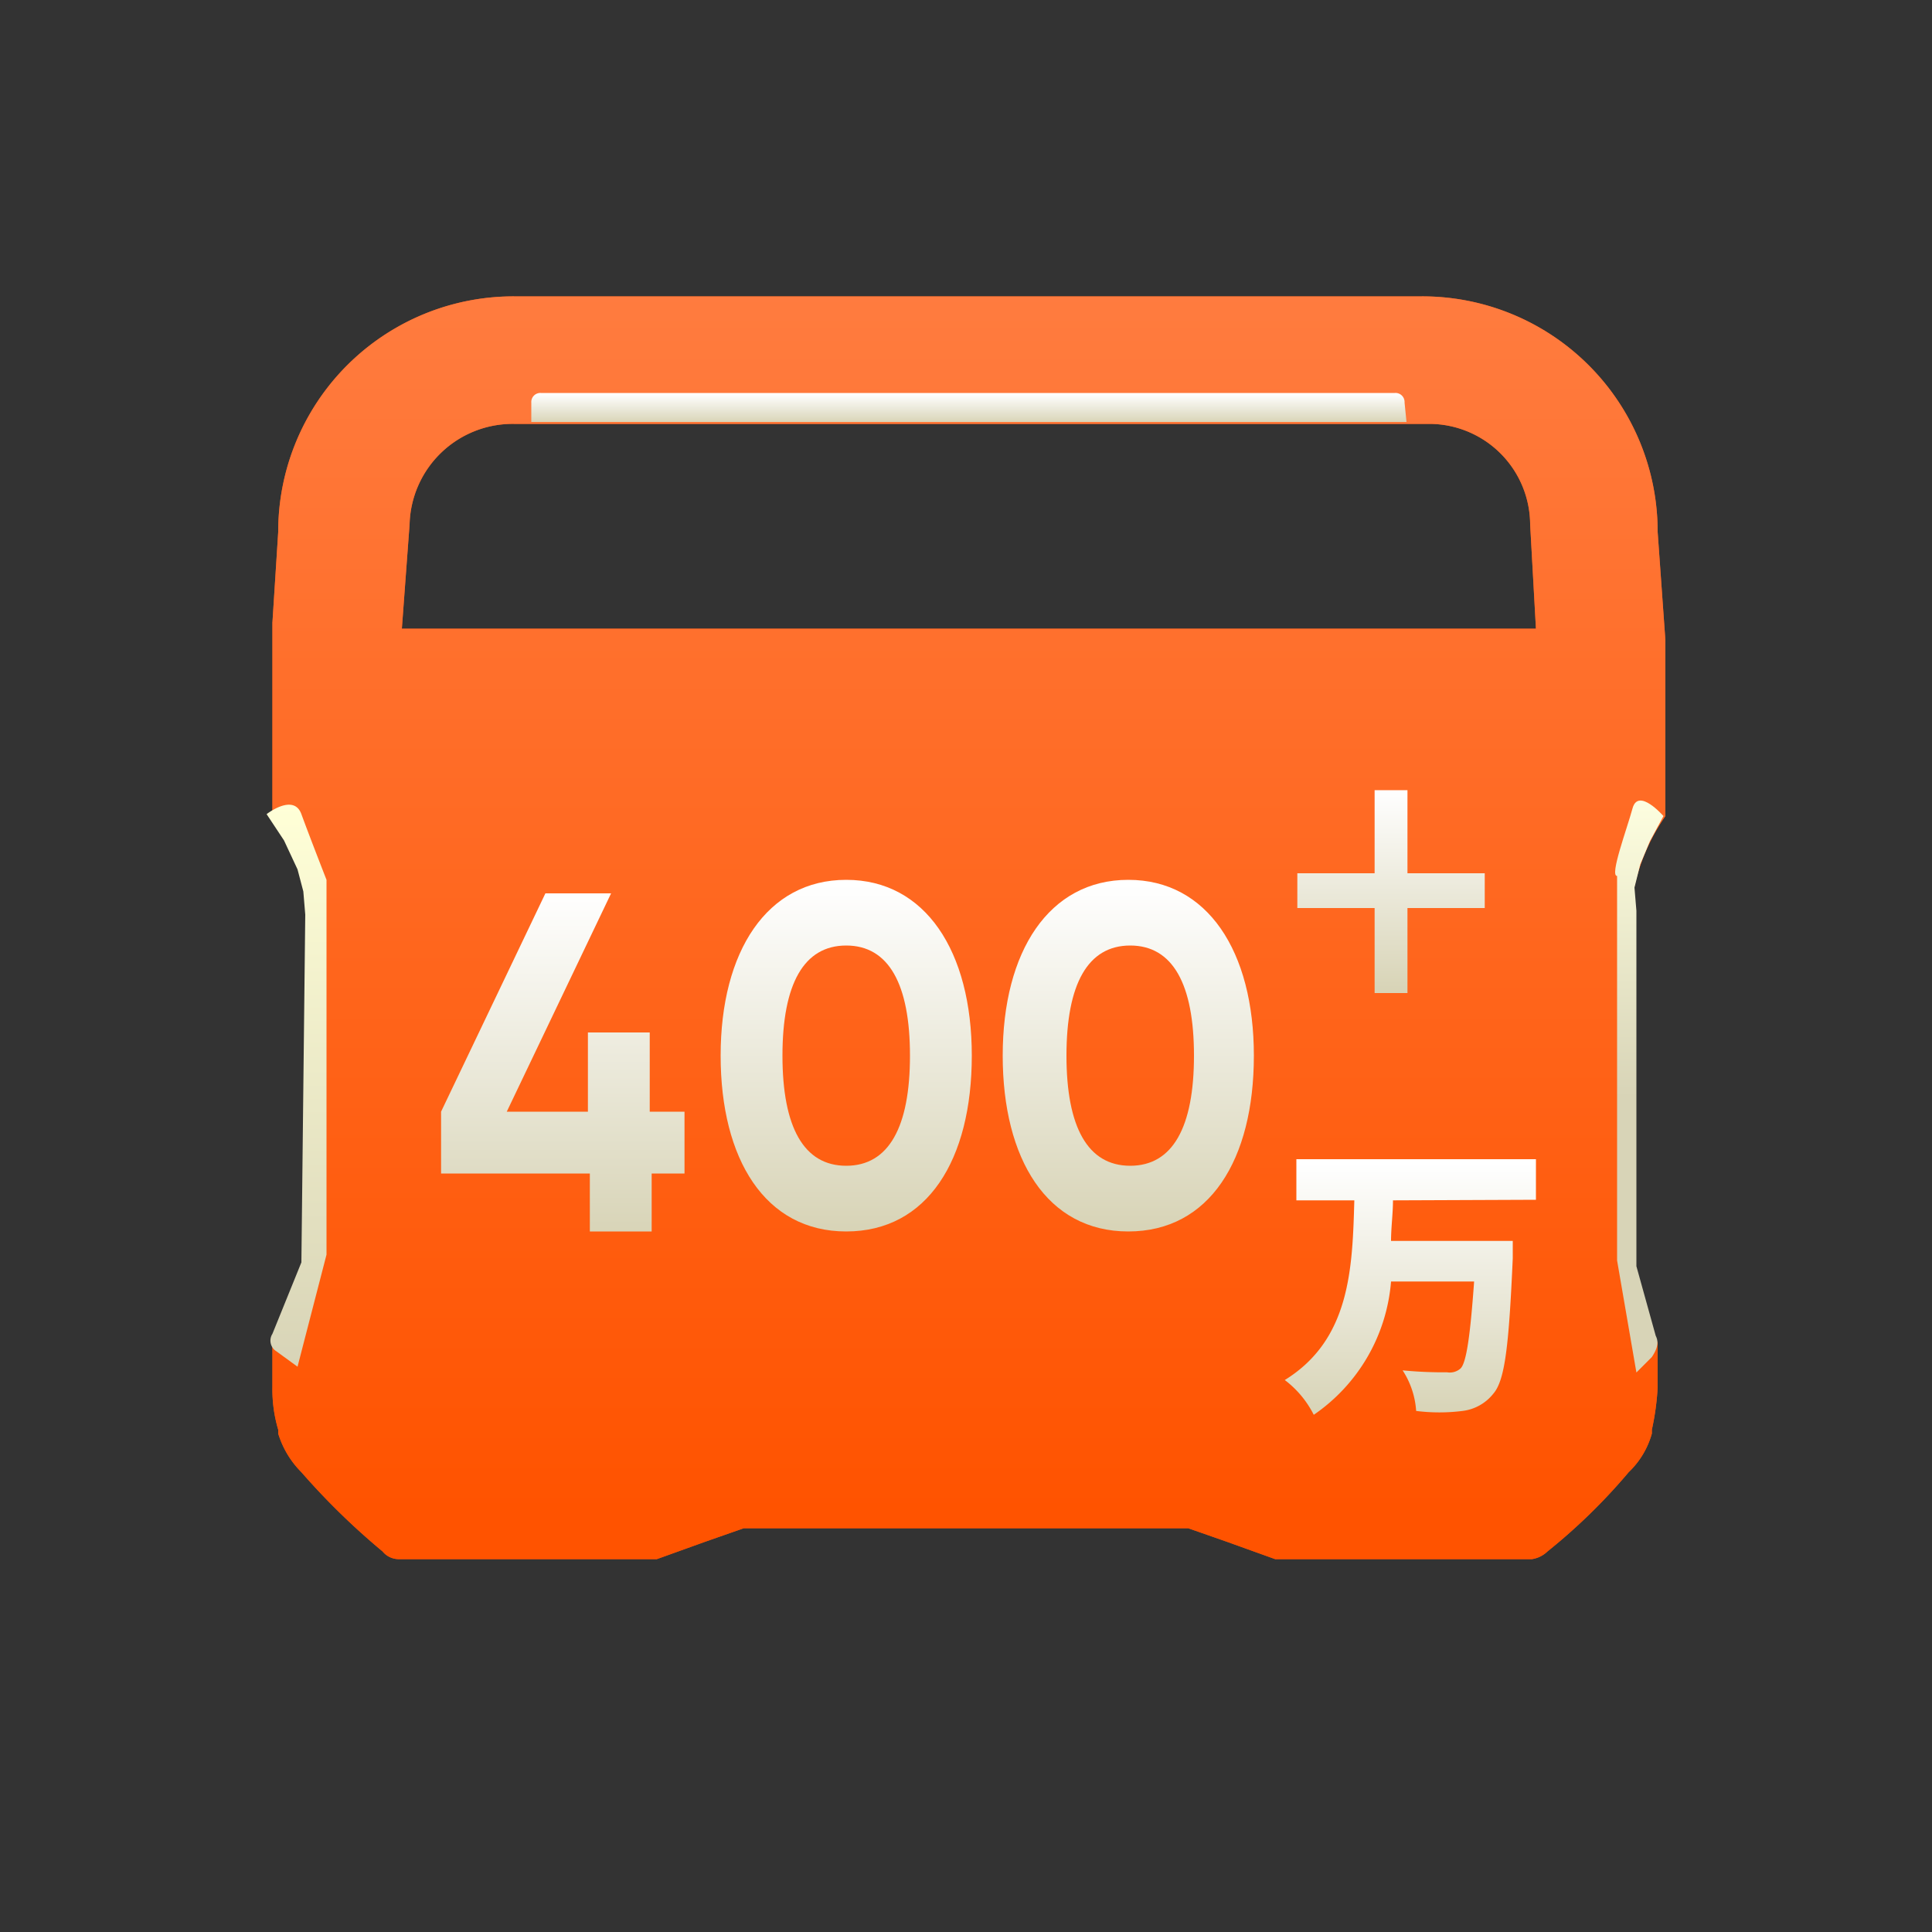
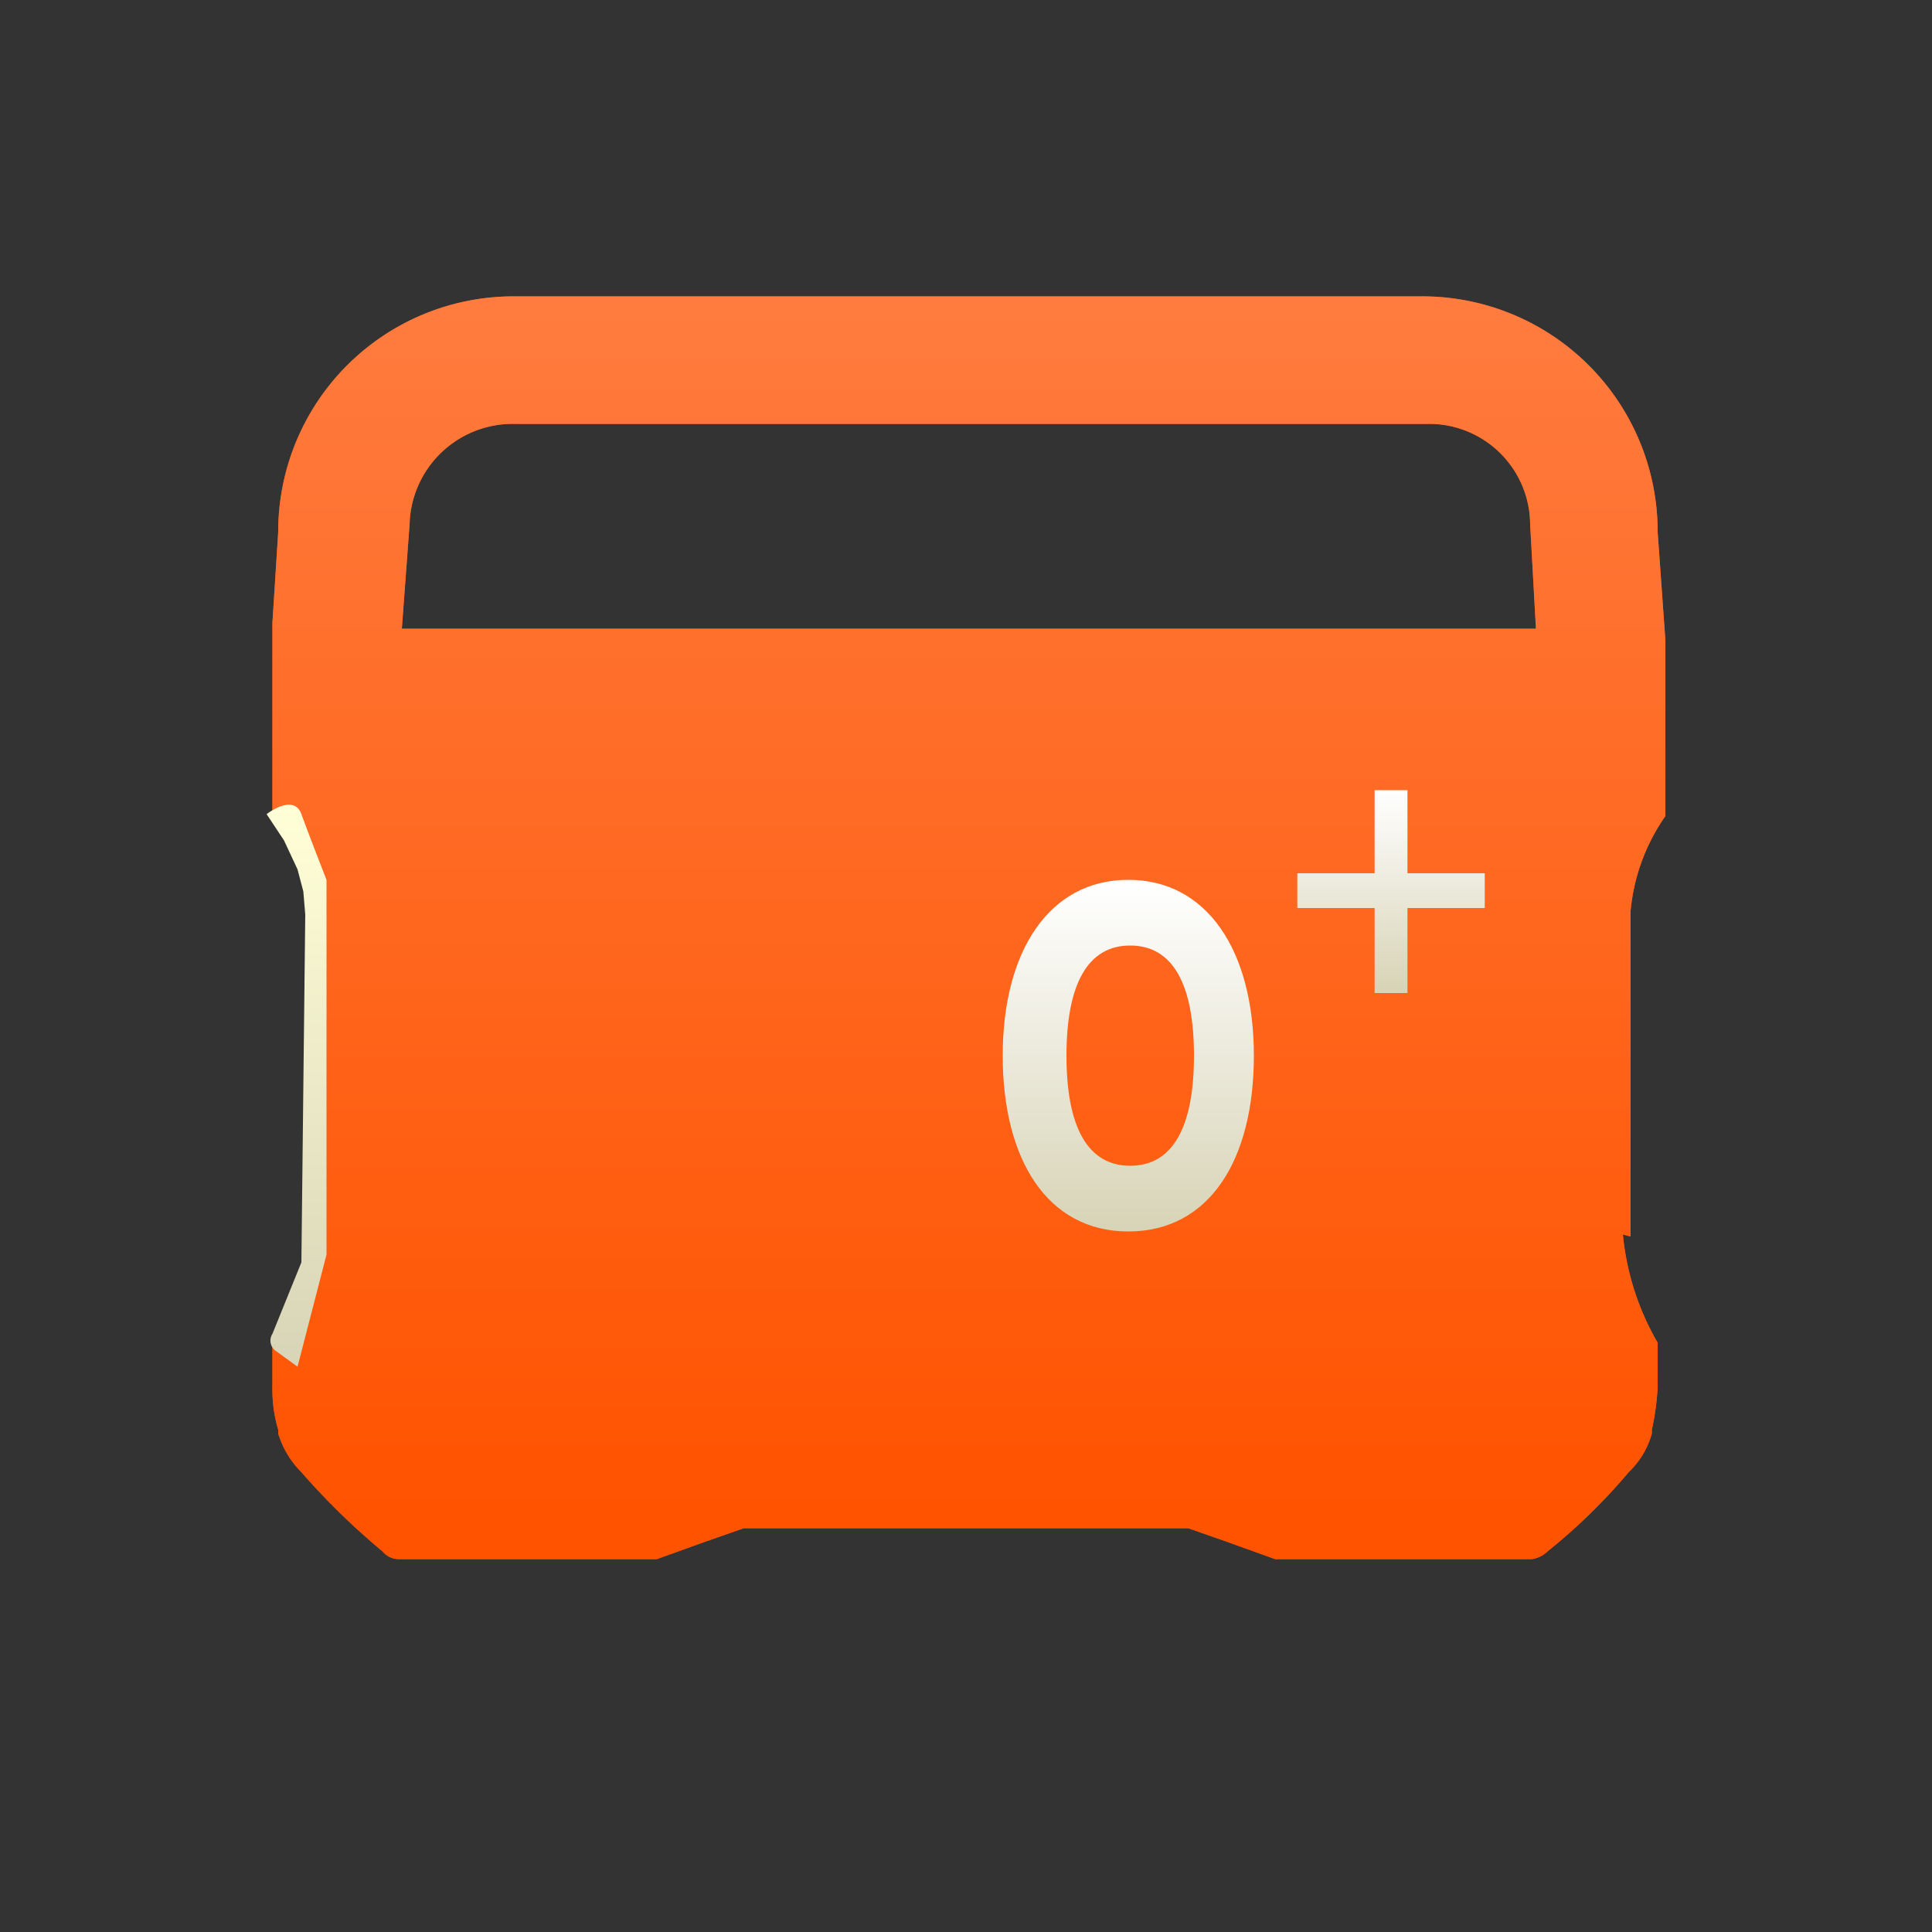
<svg xmlns="http://www.w3.org/2000/svg" xmlns:xlink="http://www.w3.org/1999/xlink" viewBox="0 0 100 100" data-sanitized-data-name="图层 1" data-name="图层 1" id="图层_1">
  <rect x="0" y="0" width="100" height="100" fill="#333333" stroke="none" />
  <defs>
    <style>.cls-1{fill:#ea5217;}.cls-2{fill:url(#未命名的渐变_17);}.cls-3{fill:url(#未命名的渐变_18);}.cls-4{fill:url(#未命名的渐变_19);}.cls-5{fill:url(#未命名的渐变_20);}.cls-6{fill:url(#未命名的渐变_21);}.cls-7{fill:url(#未命名的渐变_22);}.cls-8{fill:url(#未命名的渐变_23);}.cls-9{fill:url(#未命名的渐变_24);}.cls-10{fill:url(#未命名的渐变_25);}</style>
    <linearGradient gradientUnits="userSpaceOnUse" gradientTransform="translate(78574.8 -28603.63) scale(82.5 74.7)" y2="383.96" x2="-951.81" y1="383.09" x1="-951.81" id="未命名的渐变_17">
      <stop stop-color="#ff7d41" offset="0" />
      <stop stop-color="#ff5300" offset="1" />
    </linearGradient>
    <linearGradient gradientUnits="userSpaceOnUse" gradientTransform="translate(0 -502)" y2="547.86" x2="29.13" y1="566.05" x1="29.13" id="未命名的渐变_18">
      <stop stop-color="#d8d4b7" offset="0.01" />
      <stop stop-color="#fff" offset="0.99" />
    </linearGradient>
    <linearGradient xlink:href="#未命名的渐变_18" y2="547.54" x2="43.8" y1="565.74" x1="43.8" id="未命名的渐变_19" />
    <linearGradient xlink:href="#未命名的渐变_18" y2="547.54" x2="58.4" y1="565.74" x1="58.4" id="未命名的渐变_20" />
    <linearGradient xlink:href="#未命名的渐变_18" y2="562.04" x2="73" y1="575.27" x1="73" id="未命名的渐变_21" />
    <linearGradient xlink:href="#未命名的渐变_18" y2="542.78" x2="72" y1="553.28" x1="72" id="未命名的渐变_22" />
    <linearGradient gradientUnits="userSpaceOnUse" gradientTransform="translate(0 -502)" y2="523.87" x2="50.15" y1="522.39" x1="50.15" id="未命名的渐变_23">
      <stop stop-color="#fff" offset="0" />
      <stop stop-color="#d8d4b7" offset="1" />
    </linearGradient>
    <linearGradient gradientUnits="userSpaceOnUse" gradientTransform="translate(0 -502)" y2="572.73" x2="15.35" y1="543.68" x1="15.35" id="未命名的渐变_24">
      <stop stop-color="#ffffd7" offset="0" />
      <stop stop-color="#d8d4b7" offset="1" />
    </linearGradient>
    <linearGradient gradientUnits="userSpaceOnUse" gradientTransform="matrix(-1, 0, 0, 1, -924.63, -502)" y2="573" x2="-1009.48" y1="543.43" x1="-1009.48" id="未命名的渐变_25">
      <stop stop-color="#fdfedf" offset="0" />
      <stop stop-color="#d8d4b7" offset="0.52" />
    </linearGradient>
  </defs>
  <g data-sanitized-data-name="形状" data-name="形状" id="_形状">
    <path d="M84.4,64V47.14a10.21,10.21,0,0,1,1.8-4.9h0v-5.9h0v-3.2h0l-.4-5.6a12.18,12.18,0,0,0-12.2-12.2h-47a12.18,12.18,0,0,0-12.2,12.2l-.3,4.7h0v9.9h0A11.38,11.38,0,0,1,15.9,47v16.9a13.78,13.78,0,0,1-1.8,5.6h0v1.7h0v.6h0a7.3,7.3,0,0,0,.3,2.2v.2a4.82,4.82,0,0,0,1.2,2h0a36.64,36.64,0,0,0,4.2,4.1,1.08,1.08,0,0,0,.8.4H34l2.5-.9,2-.7h23l2,.7,2.5.9H79.3a1.48,1.48,0,0,0,.8-.4,30.22,30.22,0,0,0,4.2-4.1h0a4.38,4.38,0,0,0,1.2-2V74a13.44,13.44,0,0,0,.3-2.2h0v-2.3a13.78,13.78,0,0,1-1.8-5.6M20.8,32.54h0l.4-5.4a5.34,5.34,0,0,1,5.4-5.2H74a5.23,5.23,0,0,1,5.2,5.2l.3,5.4Z" class="cls-1" id="path-2" />
    <path d="M84.4,64V47.14a10.21,10.21,0,0,1,1.8-4.9h0v-5.9h0v-3.2h0l-.4-5.6a12.18,12.18,0,0,0-12.2-12.2h-47a12.18,12.18,0,0,0-12.2,12.2l-.3,4.7h0v9.9h0A11.38,11.38,0,0,1,15.9,47v16.9a13.78,13.78,0,0,1-1.8,5.6h0v1.7h0v.6h0a7.3,7.3,0,0,0,.3,2.2v.2a4.82,4.82,0,0,0,1.2,2h0a36.64,36.64,0,0,0,4.2,4.1,1.08,1.08,0,0,0,.8.4H34l2.5-.9,2-.7h23l2,.7,2.5.9H79.3a1.48,1.48,0,0,0,.8-.4,30.22,30.22,0,0,0,4.2-4.1h0a4.38,4.38,0,0,0,1.2-2V74a13.44,13.44,0,0,0,.3-2.2h0v-2.3a13.78,13.78,0,0,1-1.8-5.6M20.8,32.54h0l.4-5.4a5.34,5.34,0,0,1,5.4-5.2H74a5.23,5.23,0,0,1,5.2,5.2l.3,5.4Z" class="cls-2" id="path-2-2" />
  </g>
-   <path d="M35.43,60.74h-1.7v3h-3.2v-3h-7.7v-3.2l5.4-11.3h3.4l-5.4,11.3h4.2v-4.1h3.2v4.1l1.8,0v3.16Z" class="cls-3" />
-   <path d="M37.3,54.64c0-5.4,2.4-9.1,6.5-9.1s6.5,3.7,6.5,9.1-2.3,9.1-6.5,9.1S37.3,60,37.3,54.64Zm9.8,0c0-3.7-1.1-5.7-3.3-5.7s-3.3,2-3.3,5.7,1.1,5.7,3.3,5.7S47.1,58.34,47.1,54.64Z" class="cls-4" />
  <path d="M51.9,54.64c0-5.4,2.4-9.1,6.5-9.1s6.5,3.7,6.5,9.1-2.3,9.1-6.5,9.1S51.9,60,51.9,54.64Zm9.9,0c0-3.7-1.1-5.7-3.3-5.7s-3.3,2-3.3,5.7,1.1,5.7,3.3,5.7S61.8,58.34,61.8,54.64Z" class="cls-5" />
-   <path d="M72.1,62.13c0,.7-.1,1.4-.1,2.1h6.3v.9c-.2,4.5-.4,6.3-1,7a2.4,2.4,0,0,1-1.6.9,9.55,9.55,0,0,1-2.4,0,4.37,4.37,0,0,0-.7-2.1,22,22,0,0,0,2.3.1.84.84,0,0,0,.7-.2c.3-.3.5-1.7.7-4.5H72a9.26,9.26,0,0,1-4,6.9,5.17,5.17,0,0,0-1.5-1.8c3.4-2.1,3.5-5.8,3.6-9.3h-3V60H79.5v2.1Z" class="cls-6" />
  <path d="M76.85,47h-4v4.4h-1.7V47h-4v-1.8h4v-4.3h1.7v4.3h4Z" class="cls-7" />
-   <path d="M72.8,21.84H27.5v-1a.47.47,0,0,1,.5-.5H72.2a.47.47,0,0,1,.5.5l.1,1Z" class="cls-8" />
  <path d="M13.8,42.14s1.4-1.1,1.8,0,1.3,3.4,1.3,3.4v19.4l-1.5,5.8-1.1-.8a.65.65,0,0,1-.2-.9l1.5-3.7.2-18-.1-1.2L15.4,45l-.7-1.5Z" class="cls-9" />
-   <path d="M86.1,42.24s-1.3-1.5-1.6-.4-1.2,3.5-.8,3.5v19.9l1,5.8.8-.8c.4-.6.3-.9.2-1.1l-1-3.6V47.14l-.1-1.2.3-1.2.5-1.2Z" class="cls-10" />
</svg>